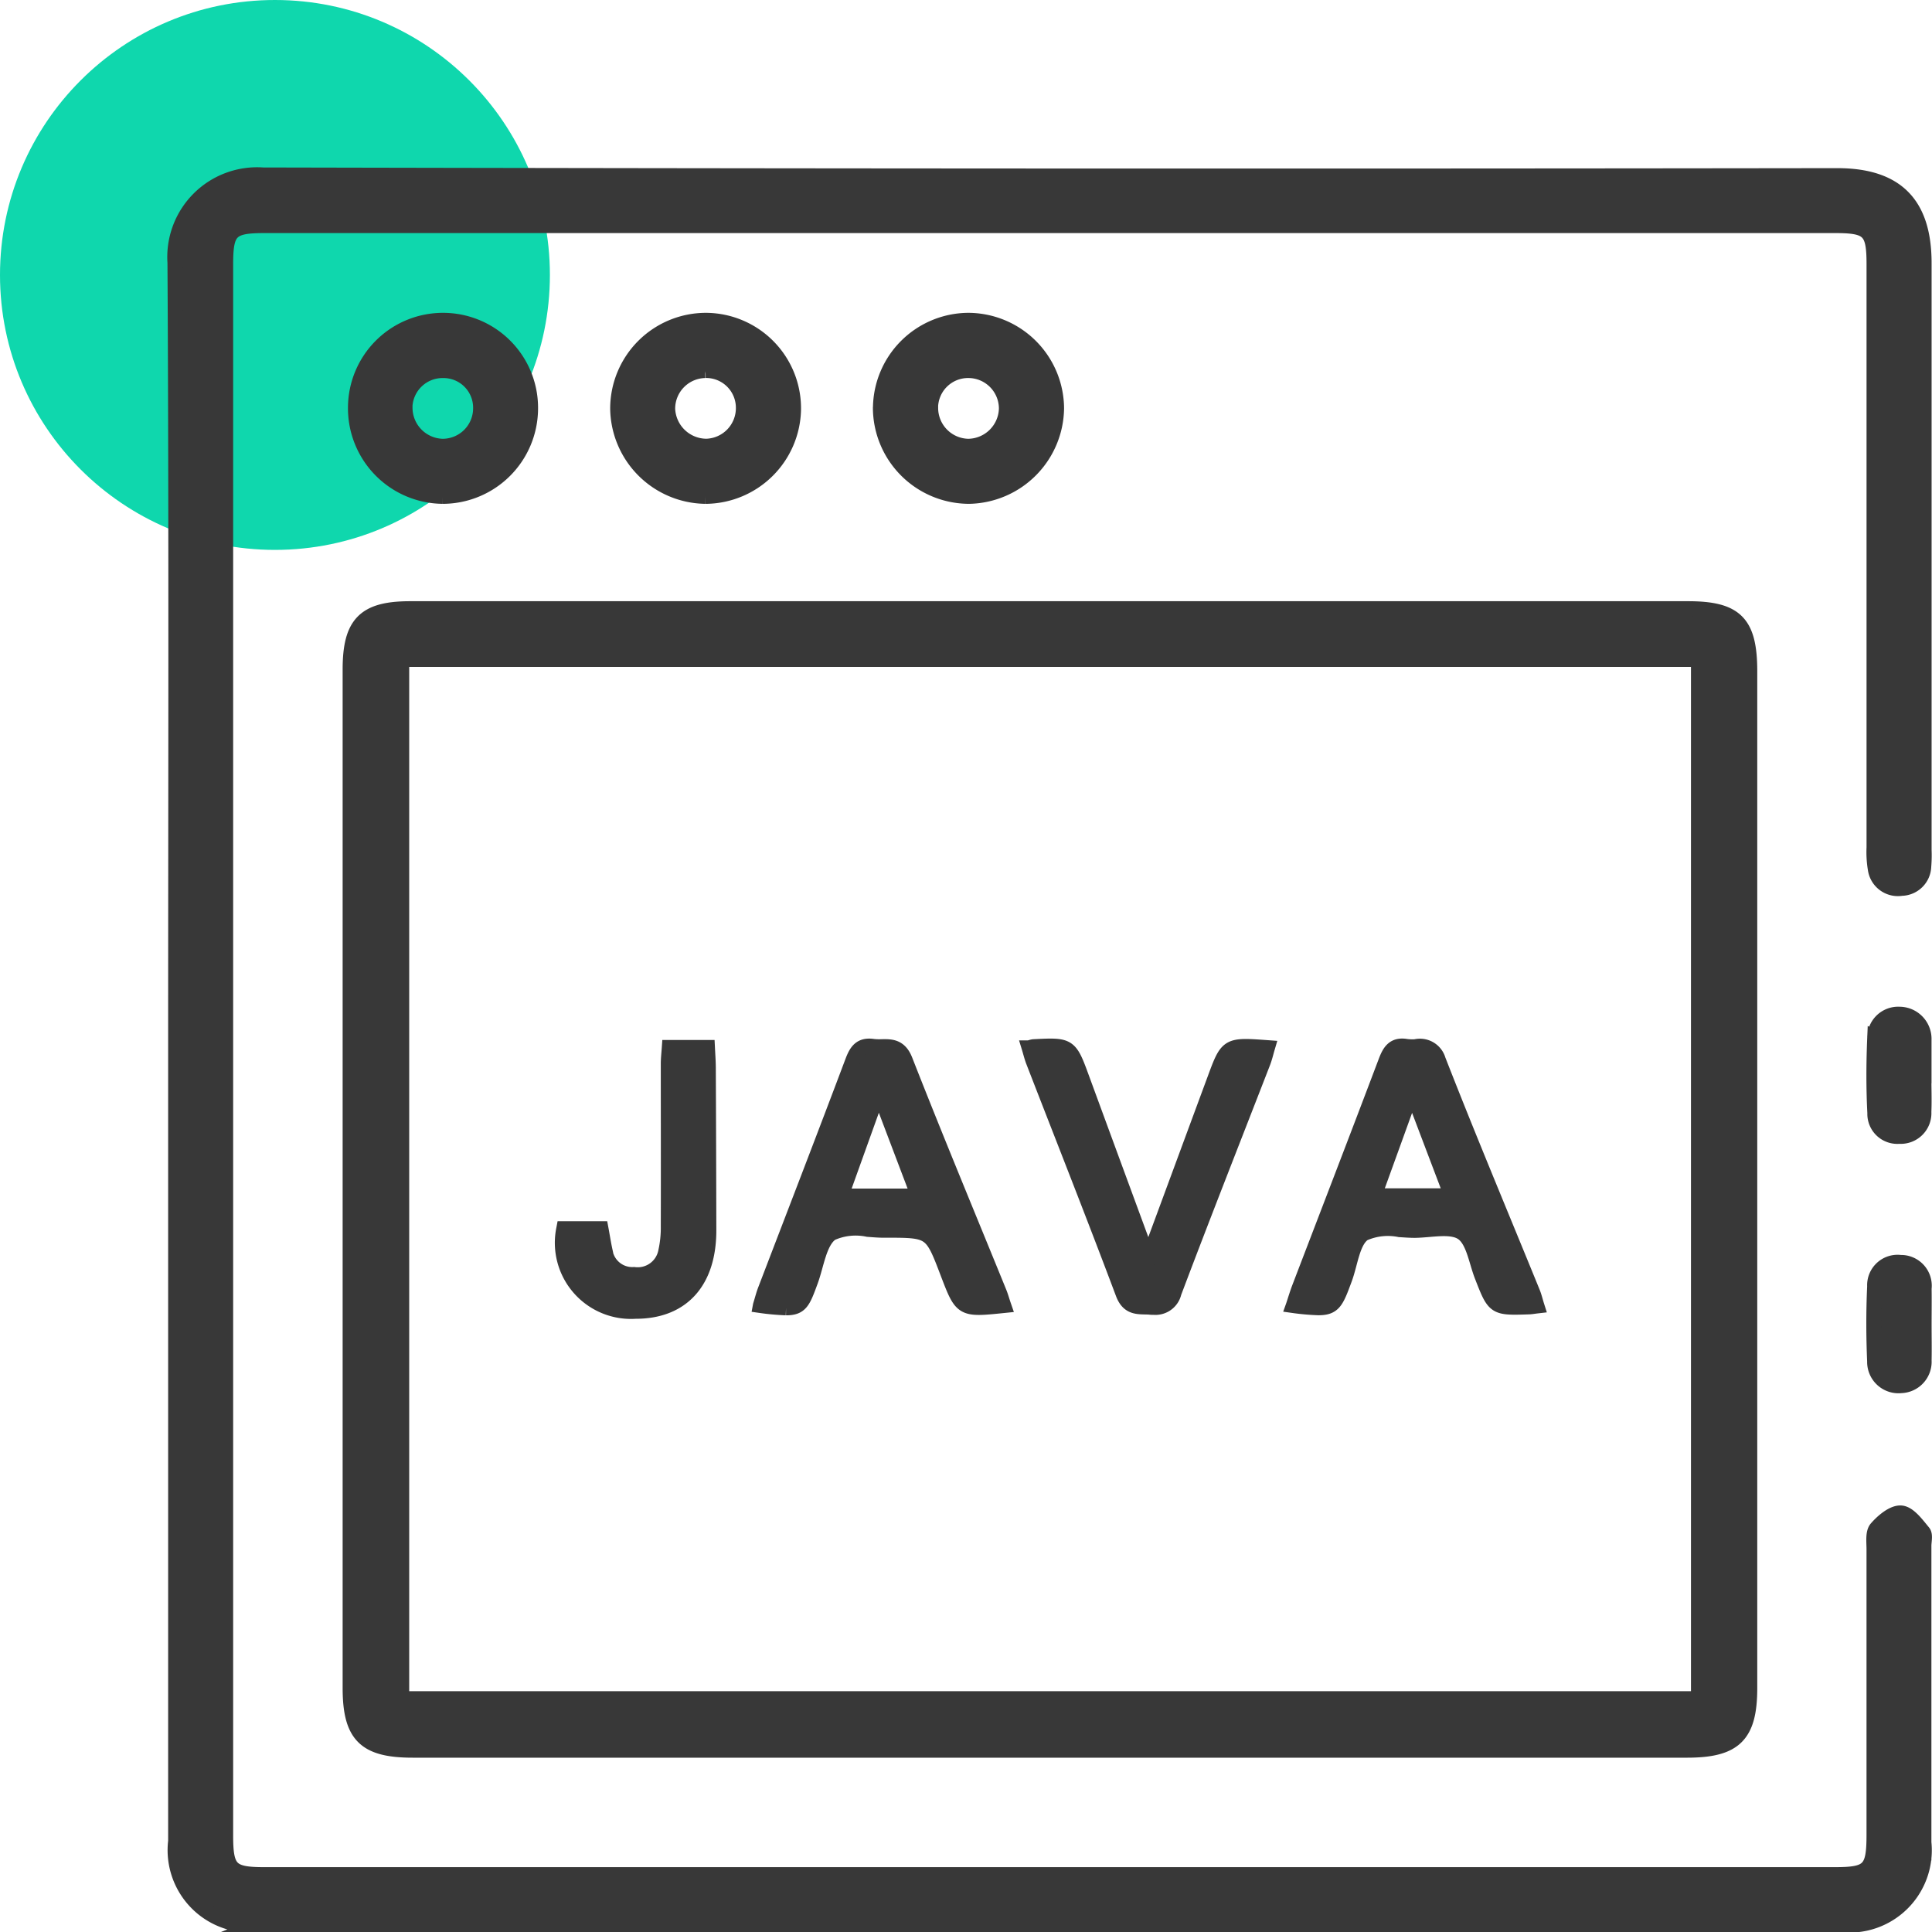
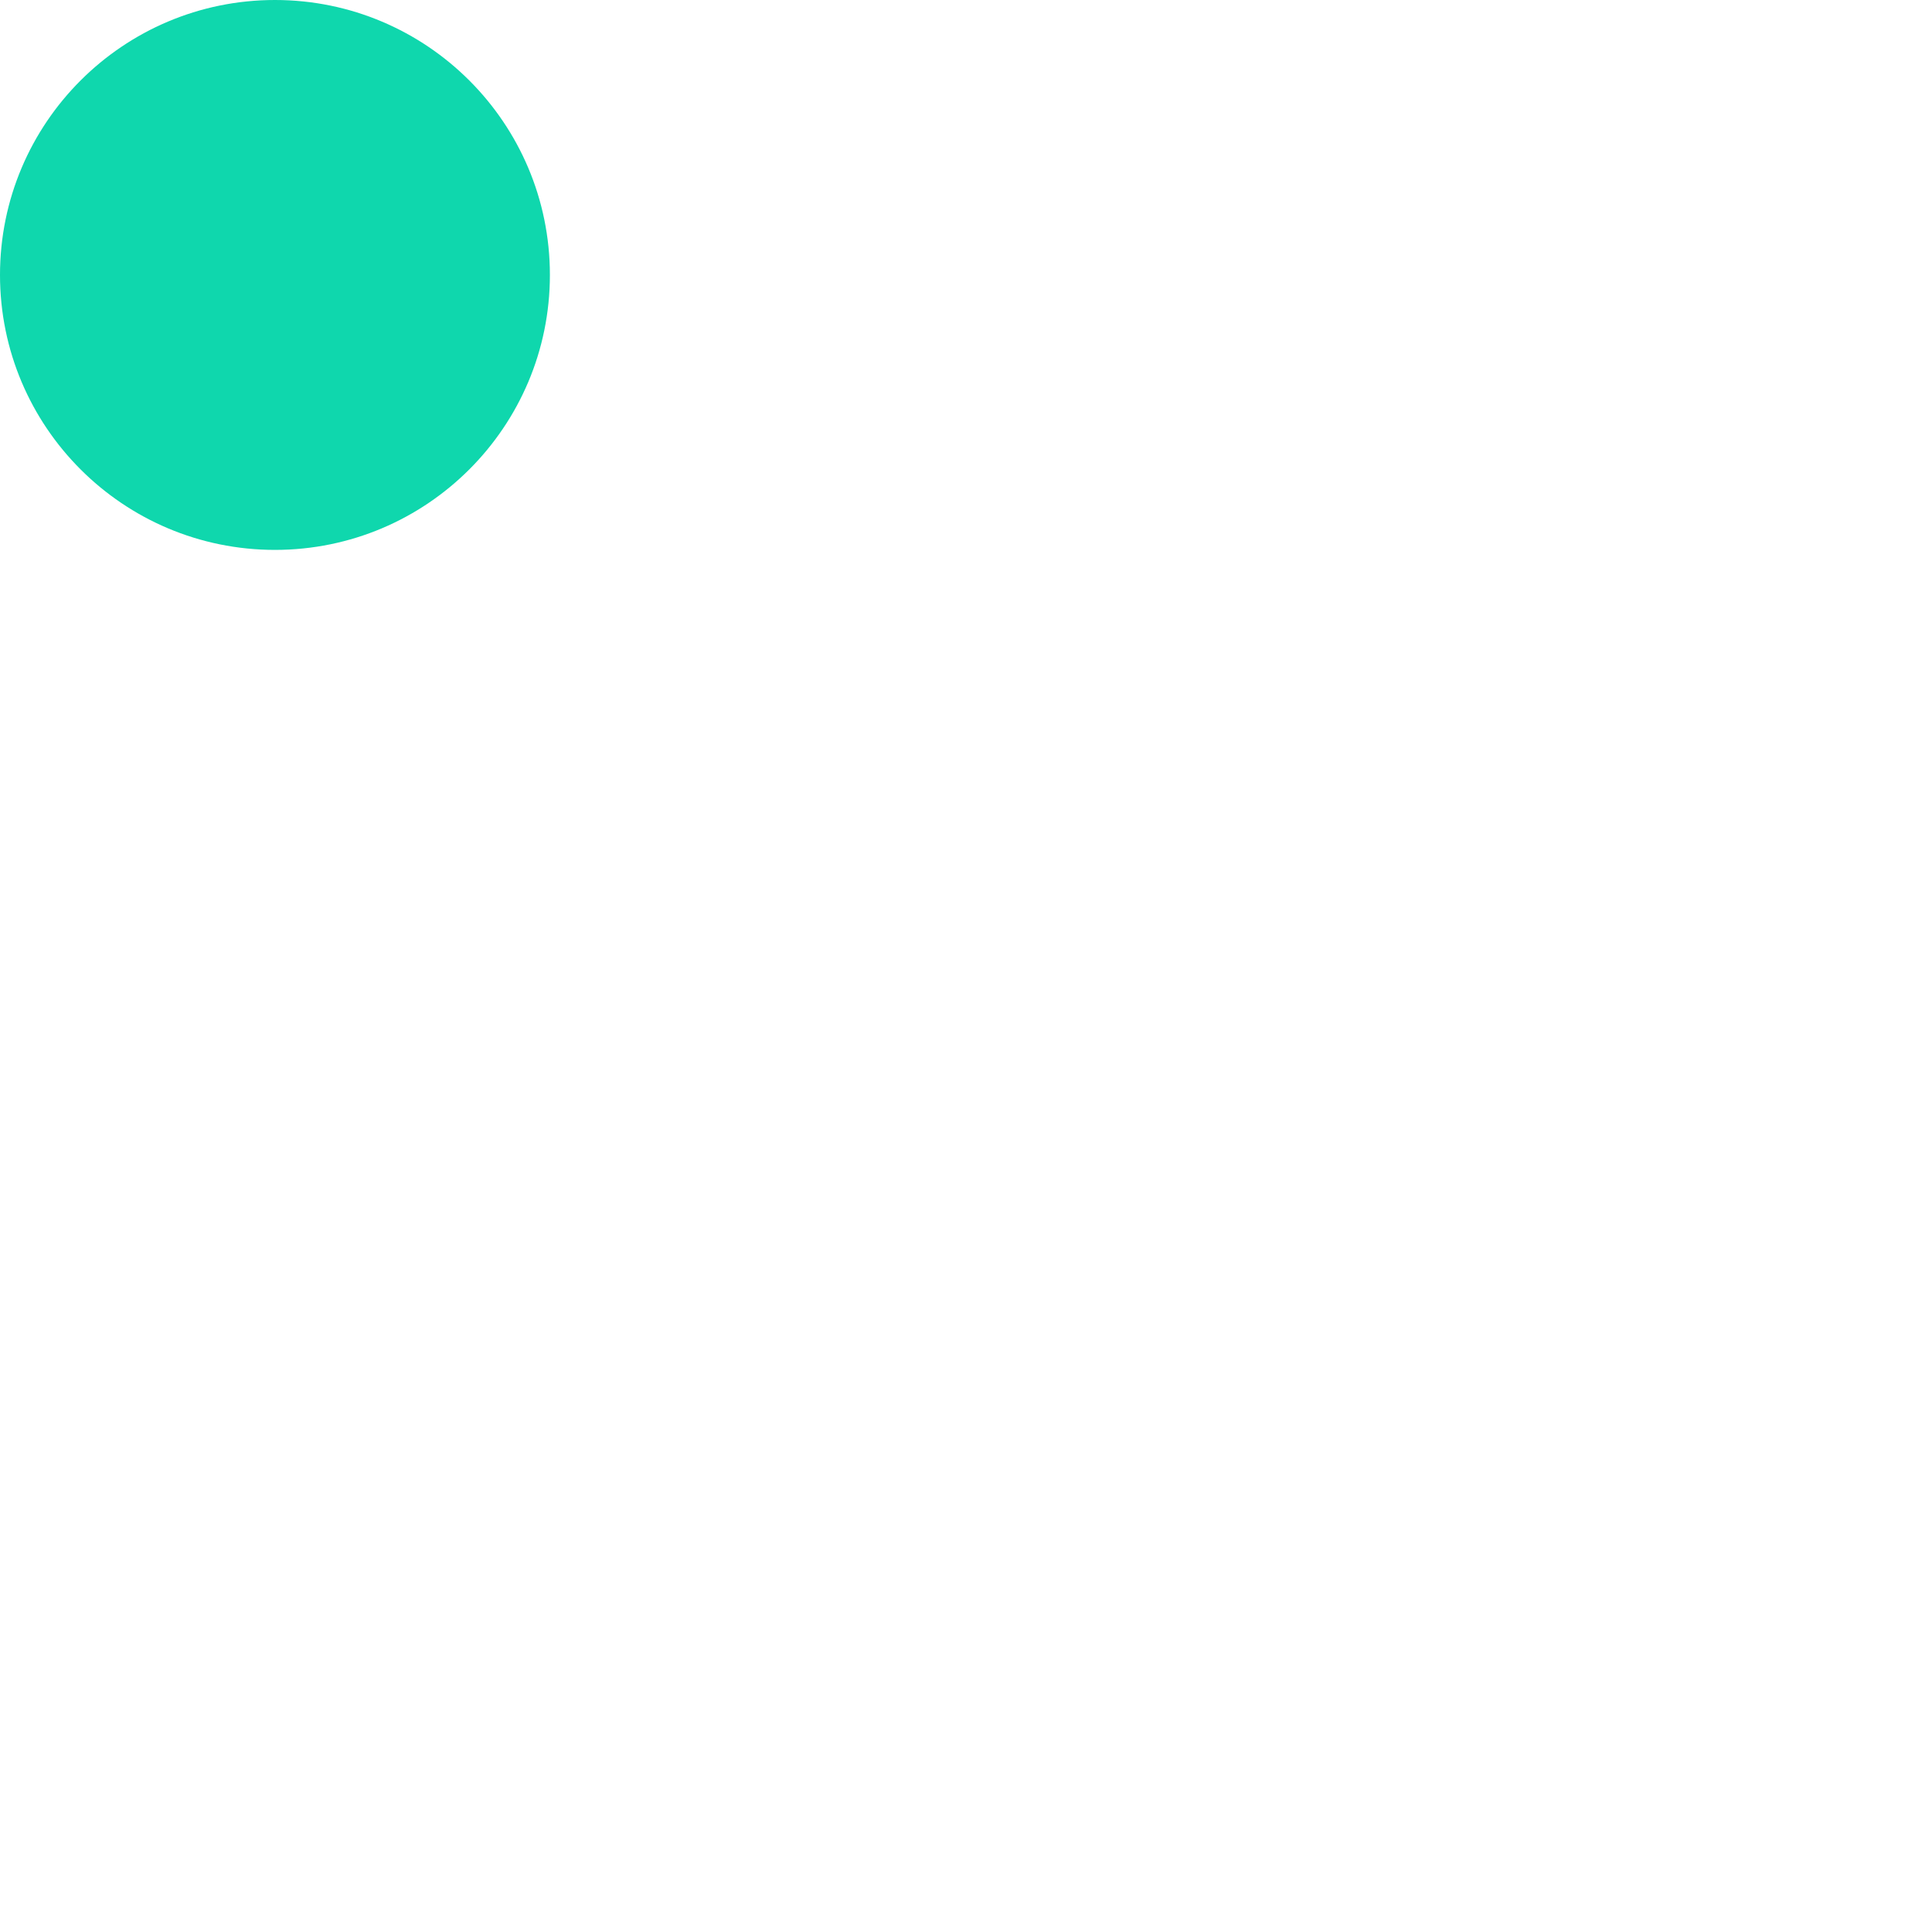
<svg xmlns="http://www.w3.org/2000/svg" width="77.295" height="77.301" viewBox="0 0 77.295 77.301">
  <g id="Custom_web_application_Development" data-name="Custom web application Development" transform="translate(-300 -2034)">
    <circle id="Ellipse_54" data-name="Ellipse 54" cx="11" cy="11" r="11" transform="translate(300 2034)" fill="#0fd7ad" />
-     <path id="Union_857" data-name="Union 857" d="M-20342.621,24050a3,3,0,0,1-3.352-3.336q0-15.823,0-31.648c0-10.5.033-21-.027-31.5a3.294,3.294,0,0,1,3.52-3.512q31.491.07,62.984.027c2.361,0,3.475,1.121,3.475,3.5v23.482a5.142,5.142,0,0,1-.014.65.906.906,0,0,1-.887.881.912.912,0,0,1-1.051-.775,4.094,4.094,0,0,1-.051-.861v-23.34c0-1.34-.205-1.539-1.559-1.539h-62.84c-1.35,0-1.549.2-1.549,1.549v62.863c0,1.357.2,1.563,1.537,1.563h62.84c1.381,0,1.57-.193,1.57-1.6q0-5.71,0-11.418c0-.285-.051-.66.1-.836.252-.291.668-.641.984-.615s.627.459.881.764c.1.117.029.371.031.564q0,5.927,0,11.852a2.993,2.993,0,0,1-3.326,3.287h-63.271Zm6.129-6.975c-1.91,0-2.5-.592-2.5-2.494q0-20.373,0-40.744c0-1.842.58-2.43,2.4-2.43q12.817,0,25.635,0,12.747,0,25.492,0c1.916,0,2.469.563,2.469,2.506v40.674c0,1.9-.6,2.488-2.512,2.488Zm-.437-2.061h51.881v-41.578h-51.881Zm58.93-13.473c-.043-1-.047-2.016,0-3.02a.918.918,0,0,1,1.033-.959.93.93,0,0,1,.945,1.043c.008.479,0,.959,0,1.438s.01.961,0,1.441a.954.954,0,0,1-.922,1.006,1.063,1.063,0,0,1-.111.006A.955.955,0,0,1-20278,24027.5Zm-52.445-5.328h1.488c.057.307.1.588.16.865a1.1,1.1,0,0,0,1.162.967,1.141,1.141,0,0,0,1.271-.93,4.39,4.39,0,0,0,.1-1c.006-2.168,0-4.336,0-6.5,0-.211.025-.422.041-.654h1.525c.014.287.033.545.035.8q.015,3.252.021,6.5c.006,2.041-1.039,3.229-2.863,3.254-.021,0-.043,0-.062,0A2.747,2.747,0,0,1-20330.445,24022.168Zm7.867,3.066c.066-.211.115-.412.189-.607,1.17-3.053,2.348-6.1,3.5-9.162.154-.406.324-.662.811-.592a2.211,2.211,0,0,0,.359.012c.365-.006.715-.012.932.541,1.219,3.109,2.506,6.2,3.764,9.289.063.152.105.313.178.525-1.676.172-1.676.172-2.234-1.287-.658-1.727-.658-1.73-2.553-1.725-.207,0-.426-.018-.646-.035a2.373,2.373,0,0,0-1.461.156c-.49.34-.588,1.256-.838,1.93-.3.813-.389,1.053-.977,1.053A9.739,9.739,0,0,1-20322.578,24025.234Zm3.223-4.373h3.1c-.533-1.406-1.037-2.73-1.592-4.2Zm18.1,4.375c.076-.23.143-.455.225-.674,1.16-3.031,2.328-6.059,3.475-9.094.152-.4.322-.676.811-.594a1.976,1.976,0,0,0,.373.012.763.763,0,0,1,.912.531c1.215,3.113,2.51,6.193,3.771,9.287.072.172.113.355.176.553-.139.016-.232.035-.326.037-1.381.045-1.375.043-1.873-1.236-.234-.6-.34-1.422-.787-1.725s-1.252-.107-1.9-.1c-.2,0-.4-.016-.609-.029a2.379,2.379,0,0,0-1.43.156c-.453.3-.533,1.178-.764,1.807-.336.908-.428,1.162-1.053,1.162A9.512,9.512,0,0,1-20301.256,24025.236Zm3.229-4.385h3.1c-.527-1.387-1.025-2.7-1.588-4.184C-20297.045,24018.146-20297.525,24019.465-20298.027,24020.852Zm-8.975,4.453c-.451-.023-.846.057-1.072-.551-1.166-3.105-2.387-6.189-3.586-9.281-.068-.176-.111-.359-.166-.539a.888.888,0,0,1,.17-.047c1.451-.074,1.451-.074,1.953,1.3q1.169,3.182,2.34,6.363c.08.219.182.43.324.762.91-2.461,1.773-4.8,2.637-7.135.506-1.369.506-1.369,2.109-1.252-.061.207-.105.4-.178.59-1.191,3.07-2.4,6.131-3.562,9.213a.762.762,0,0,1-.826.584C-20306.906,24025.309-20306.953,24025.307-20307,24025.3Zm29.01-7.742c-.053-1.008-.049-2.021-.006-3.031a.938.938,0,0,1,.988-.945.988.988,0,0,1,.984,1.023c0,.049,0,.1,0,.145v1.3h-.006c0,.482.02.963,0,1.443a.926.926,0,0,1-.949.975c-.021,0-.041,0-.059,0A.9.9,0,0,1-20277.992,24017.563Zm-39.785-28.221a3.537,3.537,0,0,1,3.482-3.516,3.544,3.544,0,0,1,3.564,3.516,3.568,3.568,0,0,1-3.488,3.525h-.021A3.555,3.555,0,0,1-20317.777,23989.342Zm2.008-.012a1.536,1.536,0,0,0,1.5,1.535,1.546,1.546,0,0,0,1.531-1.51,1.524,1.524,0,0,0-1.508-1.521h-.012A1.5,1.5,0,0,0-20315.77,23989.33Zm-9.021,3.537a3.558,3.558,0,0,1-3.5-3.514,3.533,3.533,0,0,1,3.547-3.527,3.521,3.521,0,0,1,3.488,3.576,3.544,3.544,0,0,1-3.477,3.465Zm0-5.033a1.528,1.528,0,0,0-1.5,1.529,1.559,1.559,0,0,0,1.545,1.5,1.526,1.526,0,0,0,1.484-1.543,1.492,1.492,0,0,0-1.514-1.488Zm-10.5,5.033a3.521,3.521,0,0,1-3.49-3.576,3.5,3.5,0,0,1,3.514-3.465,3.5,3.5,0,0,1,3.49,3.564,3.521,3.521,0,0,1-3.469,3.477Zm-1.508-3.535a1.544,1.544,0,0,0,1.508,1.533,1.52,1.52,0,0,0,1.516-1.512,1.486,1.486,0,0,0-1.5-1.518h-.012A1.506,1.506,0,0,0-20336.8,23989.332Z" transform="translate(20653 -21939.004)" fill="#383838" stroke="#383838" stroke-miterlimit="10" stroke-width="0.6" />
  </g>
</svg>